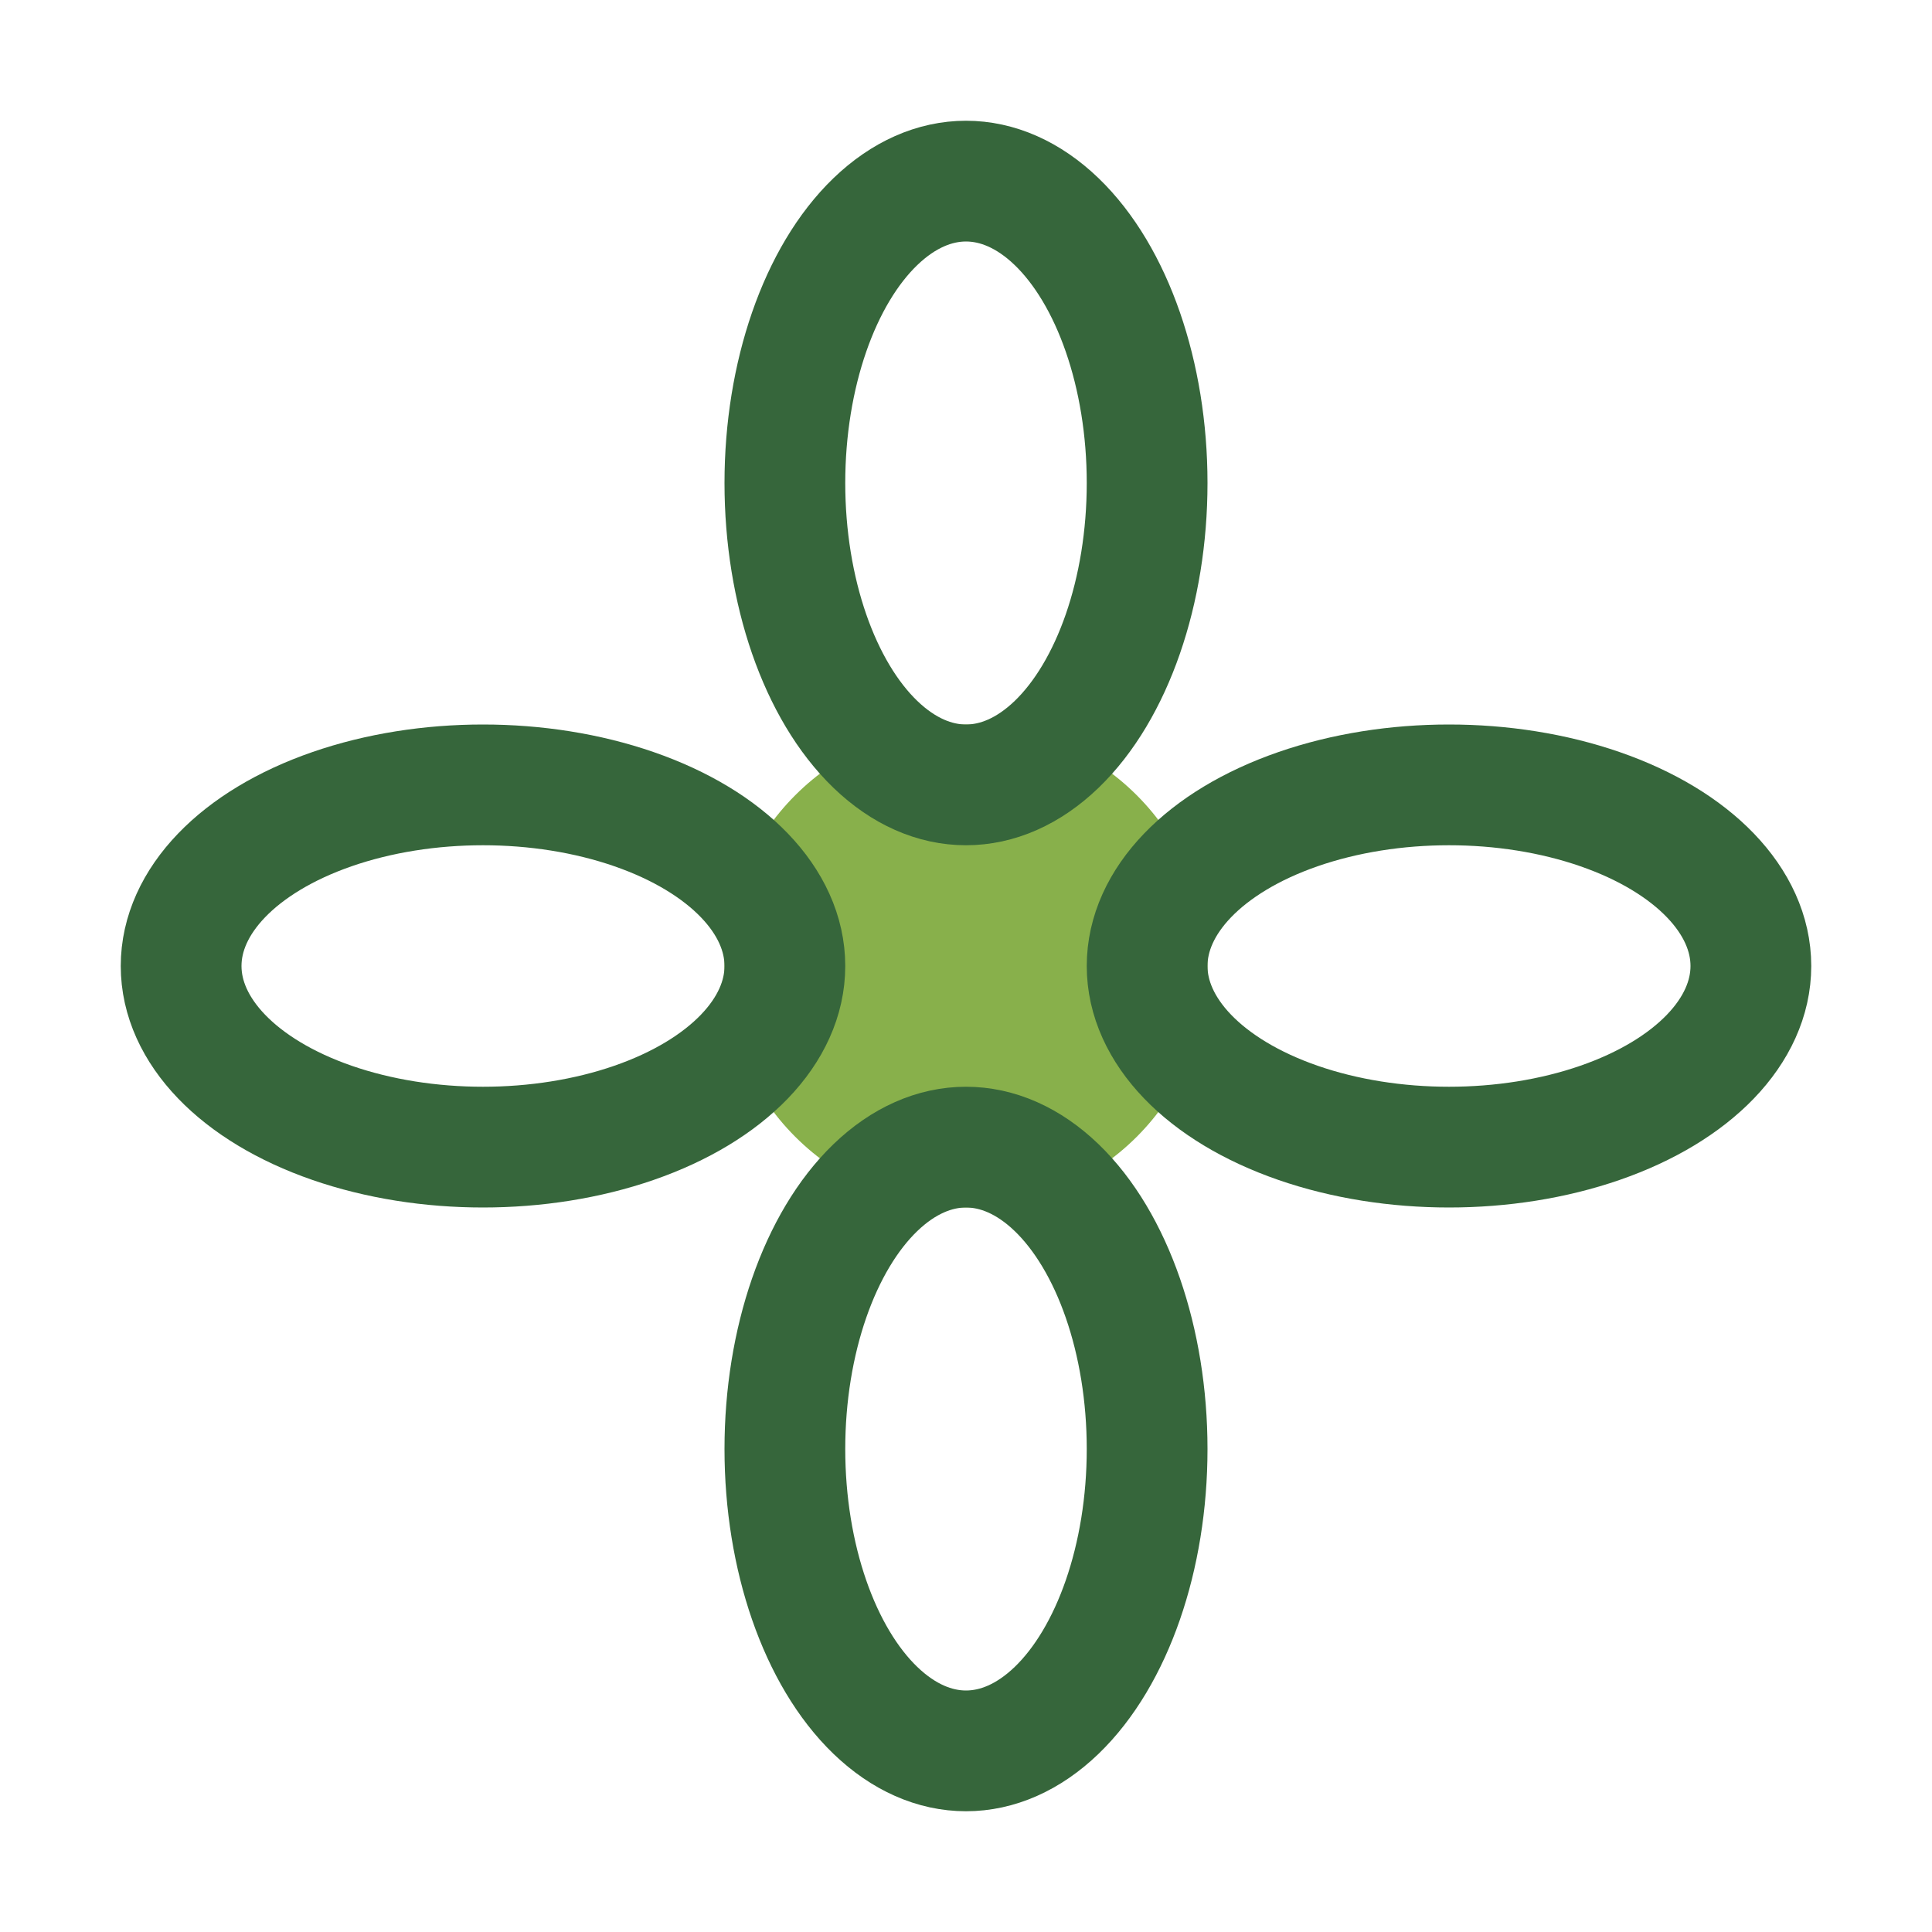
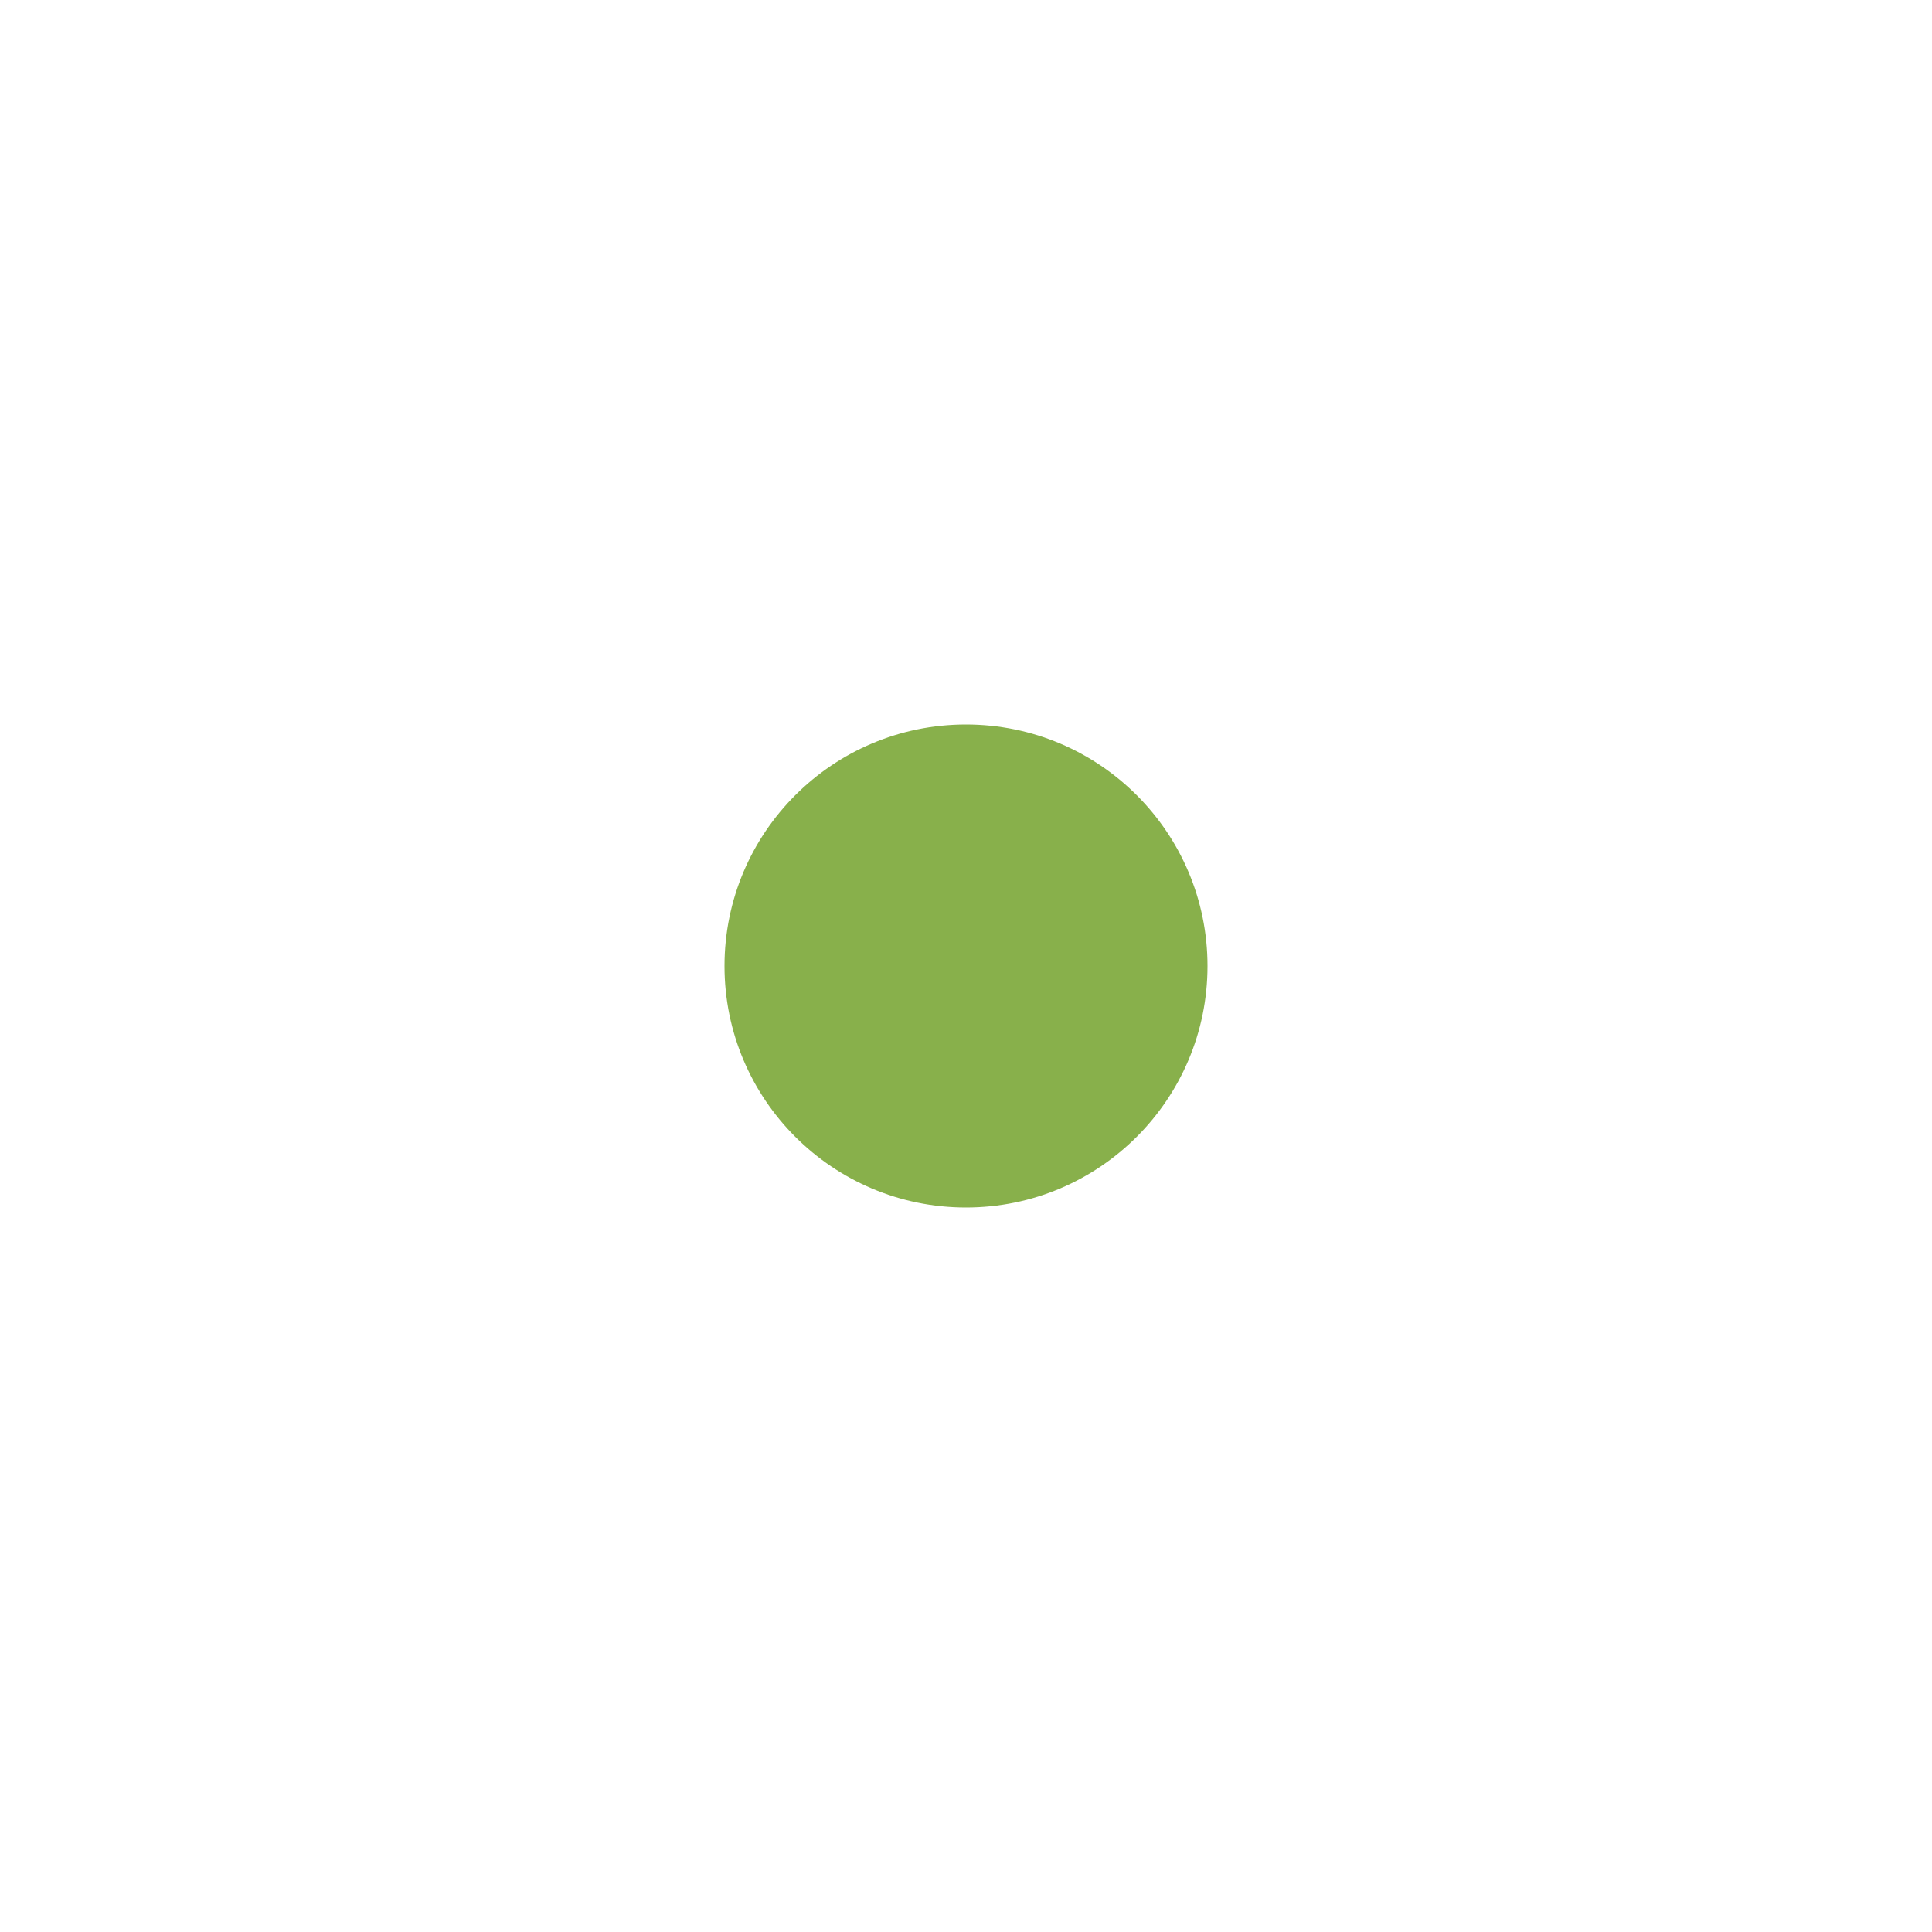
<svg xmlns="http://www.w3.org/2000/svg" width="32" height="32" viewBox="0 0 32 32">
  <circle cx="16" cy="16" r="4" fill="#88B04B" />
  <g stroke="#36663B" stroke-width="2">
-     <ellipse cx="16" cy="8" rx="3" ry="5" fill="none" />
-     <ellipse cx="16" cy="24" rx="3" ry="5" fill="none" />
-     <ellipse cx="8" cy="16" rx="5" ry="3" fill="none" />
-     <ellipse cx="24" cy="16" rx="5" ry="3" fill="none" />
-   </g>
+     </g>
</svg>